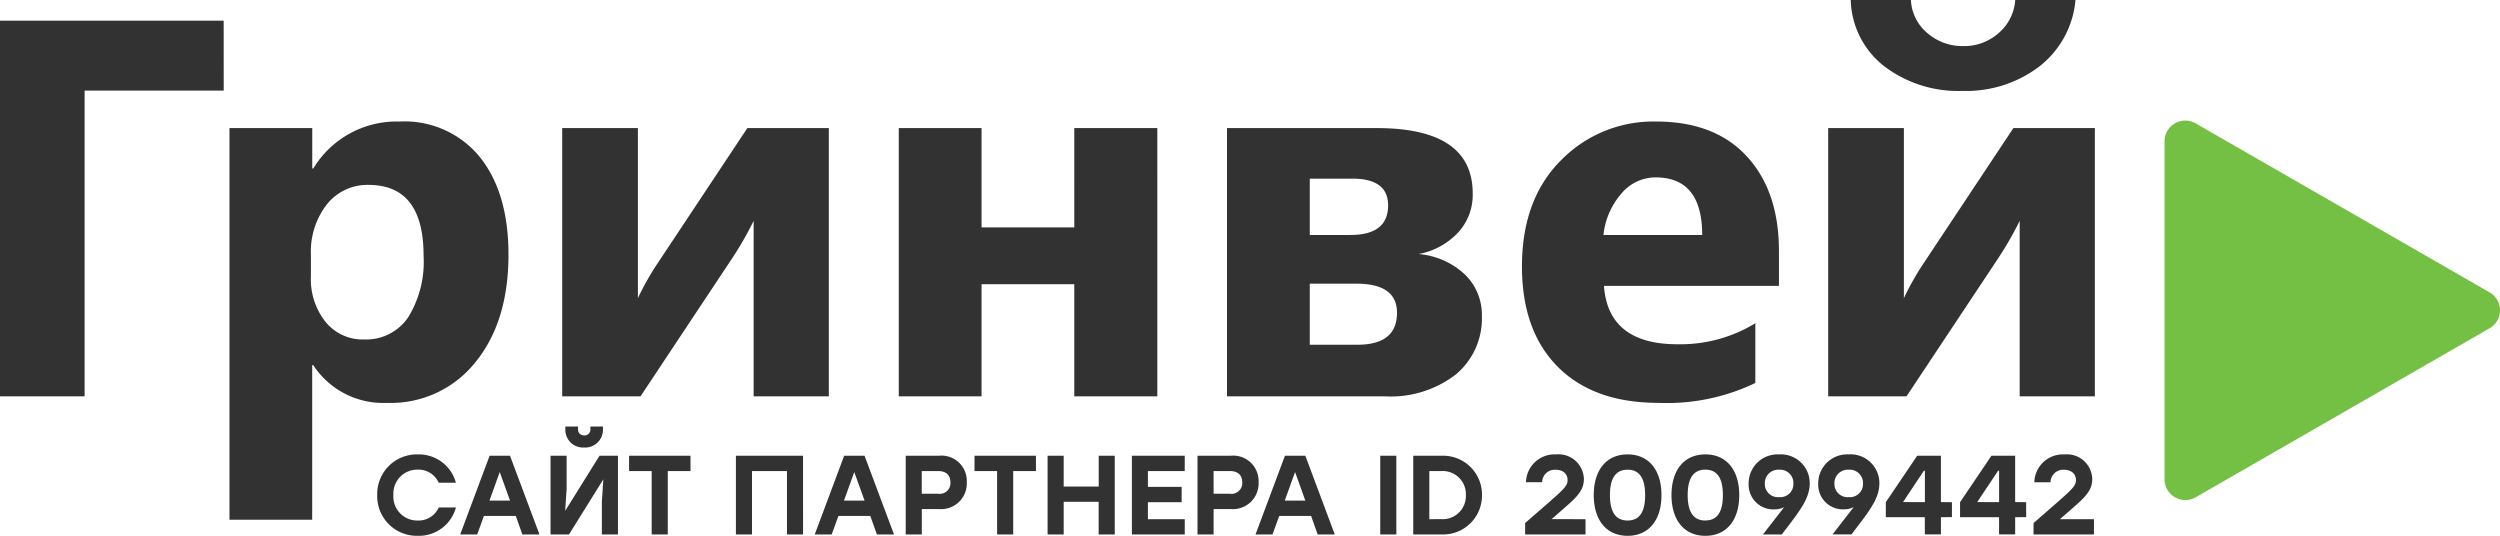
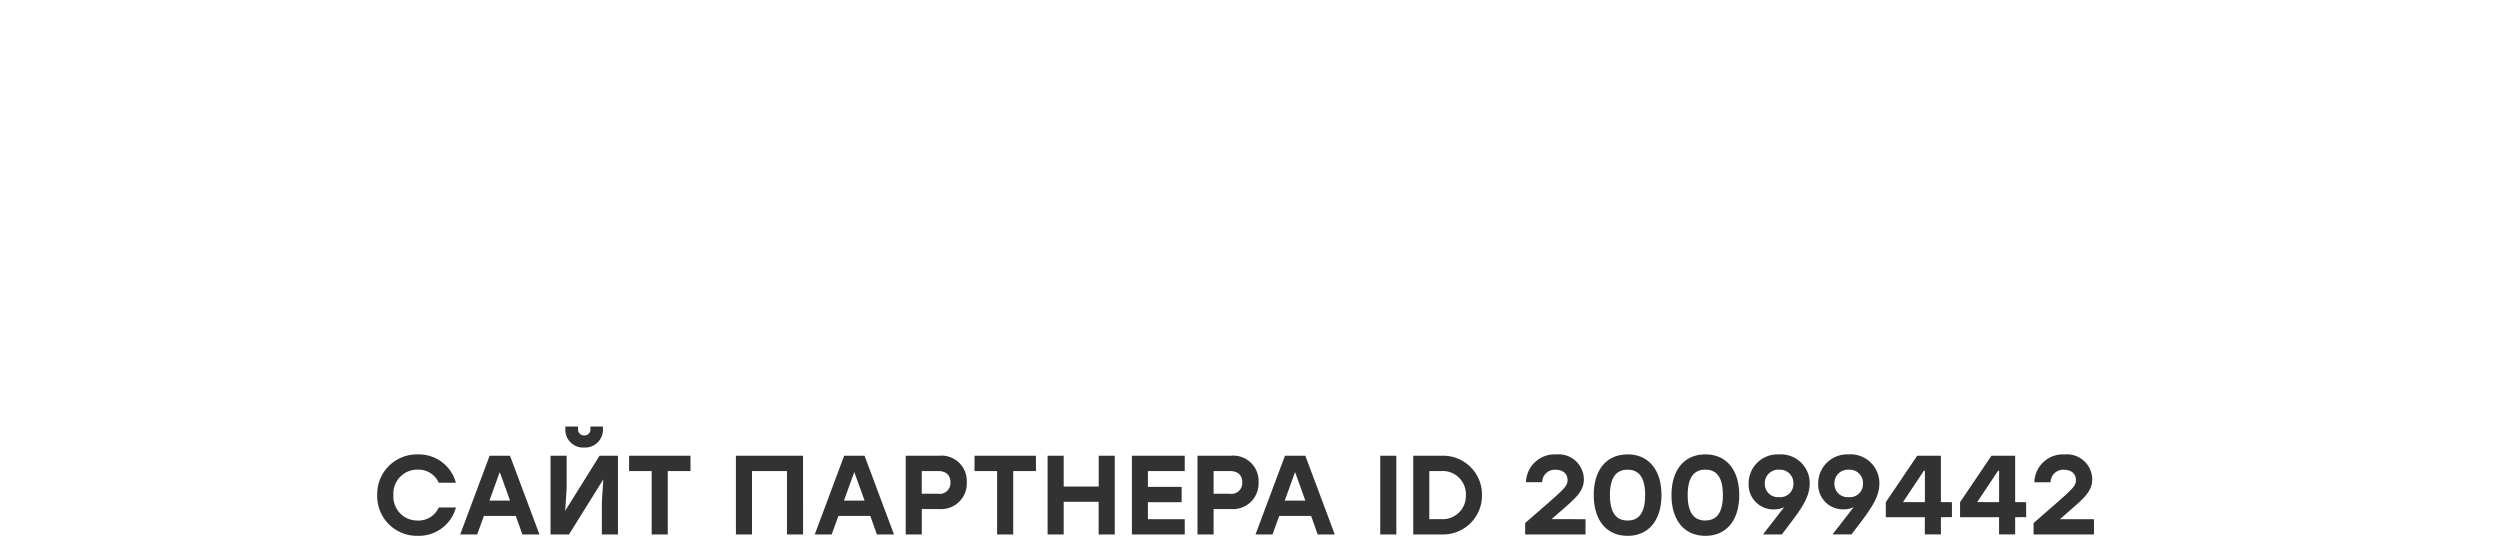
<svg xmlns="http://www.w3.org/2000/svg" width="232.998" height="49.938" viewBox="0 0 232.998 49.938">
  <g transform="translate(-539.004 -723.062)">
-     <path d="M30.5,16.155,3.1.4A1.934,1.934,0,0,0,.2,2.066V33.583a1.938,1.938,0,0,0,2.9,1.669L30.5,19.494a1.926,1.926,0,0,0,0-3.338Z" transform="translate(740.537 734.159)" fill="#74c044" />
    <path d="M4.393-1.333A3.569,3.569,0,0,0,7.936-3.974h-1.6A2.058,2.058,0,0,1,4.383-2.758a2.227,2.227,0,0,1-1.659-.684,2.227,2.227,0,0,1-.615-1.685A2.227,2.227,0,0,1,2.72-6.81,2.227,2.227,0,0,1,4.38-7.5,2.058,2.058,0,0,1,6.332-6.279h1.6A3.569,3.569,0,0,0,4.393-8.92,3.7,3.7,0,0,0,1.681-7.839,3.7,3.7,0,0,0,.6-5.127,3.7,3.7,0,0,0,1.681-2.414,3.7,3.7,0,0,0,4.393-1.333Zm9.736-.126h1.593L12.976-8.795h-1.9L8.334-1.459H9.916l.629-1.729h2.969ZM11.059-4.613l.961-2.662.961,2.662ZM19.893-9.56a1.665,1.665,0,0,0,1.235-.458,1.665,1.665,0,0,0,.512-1.215v-.283h-1.17v.241a.548.548,0,0,1-.155.424.548.548,0,0,1-.421.163.548.548,0,0,1-.421-.163.548.548,0,0,1-.155-.424v-.241H18.132v.283a1.667,1.667,0,0,0,.517,1.223A1.667,1.667,0,0,0,19.893-9.56Zm1.425.765-3.2,5.135.136-2.065V-8.795h-1.5v7.336h1.719l3.2-5.135-.136,2.065v3.071h1.5V-8.795Zm8.478,0H24.074v1.425h2.106v5.911h1.5V-7.369H29.8Zm10.49,0H34.03v7.336h1.5V-7.369h3.259v5.911h1.5Zm6.885,7.336h1.593L46.019-8.795h-1.9L41.377-1.459h1.579l.629-1.729h2.969ZM44.1-4.613l.961-2.662.961,2.662Zm8.834-4.181H49.855v7.336h1.5V-3.827h1.582a2.4,2.4,0,0,0,1.876-.657,2.4,2.4,0,0,0,.734-1.848,2.363,2.363,0,0,0-.739-1.834A2.363,2.363,0,0,0,52.936-8.795Zm-.063,3.542h-1.52V-7.369h1.52c.776,0,1.153.409,1.153,1.058a1,1,0,0,1-.323.805A1,1,0,0,1,52.873-5.252Zm9.121-3.542H56.268v1.425h2.106v5.911h1.5V-7.369h2.12Zm5.851,0v2.871H64.579V-8.795h-1.5v7.336h1.5V-4.5h3.259v3.039h1.5V-8.795Zm8.017,1.425V-8.795H70.936v7.336h4.925V-2.884H72.428V-4.466h3.144V-5.892H72.428V-7.369Zm4.279-1.425H77.05v7.336h1.5V-3.827h1.582a2.4,2.4,0,0,0,1.876-.657,2.4,2.4,0,0,0,.734-1.848A2.363,2.363,0,0,0,82-8.166a2.363,2.363,0,0,0-1.871-.629Zm-.07,3.542h-1.52V-7.369h1.52c.775,0,1.153.409,1.153,1.058a1,1,0,0,1-.323.805,1,1,0,0,1-.83.253Zm8.181,3.794h1.593L87.1-8.795H85.2L82.457-1.459H84.04l.629-1.729h2.969ZM85.182-4.613l.961-2.662L87.1-4.613Zm8.9,3.154h1.5V-8.795h-1.5Zm5.729-7.336H97.157v7.336h2.651a3.627,3.627,0,0,0,2.663-1.03,3.627,3.627,0,0,0,1.093-2.638,3.621,3.621,0,0,0-1.091-2.64,3.621,3.621,0,0,0-2.664-1.028Zm0,5.911H98.655V-7.369h1.153a2.154,2.154,0,0,1,1.621.625,2.154,2.154,0,0,1,.632,1.617,2.154,2.154,0,0,1-.632,1.617,2.154,2.154,0,0,1-1.621.625Zm10.228,0,.021-.01.9-.786c1.32-1.153,2.1-1.8,2.1-2.934a2.358,2.358,0,0,0-.786-1.715,2.358,2.358,0,0,0-1.792-.59,2.661,2.661,0,0,0-1.959.7,2.661,2.661,0,0,0-.86,1.892h1.509a1.178,1.178,0,0,1,.375-.849,1.178,1.178,0,0,1,.873-.314c.776,0,1.121.461,1.121.954,0,.534-.314.828-1.813,2.148l-2.142,1.863v1.069h5.628V-2.884Zm7.095-6.036c-1.981,0-3.154,1.467-3.154,3.794s1.177,3.794,3.158,3.794,3.154-1.478,3.154-3.794-1.174-3.794-3.154-3.794Zm0,6.162c-1.1,0-1.645-.786-1.645-2.368s.545-2.368,1.645-2.368,1.635.786,1.635,2.368-.531,2.368-1.631,2.368ZM124.38-8.92c-1.981,0-3.154,1.467-3.154,3.794s1.181,3.794,3.161,3.794,3.154-1.478,3.154-3.794-1.174-3.794-3.154-3.794Zm0,6.162c-1.1,0-1.645-.786-1.645-2.368S123.279-7.5,124.38-7.5s1.635.786,1.635,2.368-.531,2.368-1.628,2.368Zm6.875-6.162a2.7,2.7,0,0,0-2.009.747,2.7,2.7,0,0,0-.83,1.978,2.3,2.3,0,0,0,.676,1.731,2.3,2.3,0,0,0,1.734.669,2.009,2.009,0,0,0,.9-.21l-1.975,2.547h1.757c1.53-2.023,2.6-3.259,2.6-4.758a2.687,2.687,0,0,0-.837-1.97,2.687,2.687,0,0,0-2.009-.734Zm0,3.982a1.223,1.223,0,0,1-.948-.329,1.223,1.223,0,0,1-.383-.928,1.254,1.254,0,0,1,.381-.949,1.254,1.254,0,0,1,.961-.349,1.24,1.24,0,0,1,.948.349,1.24,1.24,0,0,1,.373.939,1.223,1.223,0,0,1-.376.933,1.223,1.223,0,0,1-.948.335Zm6.487-3.982a2.7,2.7,0,0,0-2.009.747A2.7,2.7,0,0,0,134.9-6.2a2.3,2.3,0,0,0,.676,1.731,2.3,2.3,0,0,0,1.734.669,2.009,2.009,0,0,0,.9-.21l-1.975,2.547H138c1.53-2.023,2.6-3.259,2.6-4.758a2.687,2.687,0,0,0-.838-1.971,2.687,2.687,0,0,0-2.009-.733Zm0,3.982a1.223,1.223,0,0,1-.948-.329,1.223,1.223,0,0,1-.383-.928,1.254,1.254,0,0,1,.381-.949,1.254,1.254,0,0,1,.961-.349,1.24,1.24,0,0,1,.948.349,1.24,1.24,0,0,1,.373.939,1.223,1.223,0,0,1-.376.933,1.223,1.223,0,0,1-.948.335Zm9.62.472-1.027-.01V-8.795h-2.211L141.2-4.466v1.4h3.636v1.6h1.5v-1.6l1.027-.01Zm-4.559-.01,1.946-2.92h.094v2.924Zm11.475.01-1.023-.01V-8.795h-2.211L148.12-4.466v1.4h3.636v1.6h1.5v-1.6l1.027-.01Zm-4.559-.01,1.946-2.92h.094v2.924Zm7.7,1.593.021-.01.9-.786c1.32-1.153,2.1-1.8,2.1-2.934a2.358,2.358,0,0,0-.786-1.715,2.358,2.358,0,0,0-1.792-.59,2.661,2.661,0,0,0-1.959.7,2.661,2.661,0,0,0-.86,1.892h1.509a1.178,1.178,0,0,1,.375-.849,1.178,1.178,0,0,1,.873-.314c.776,0,1.121.461,1.121.954,0,.534-.314.828-1.813,2.148l-2.138,1.865v1.066H160.6V-2.884Z" transform="translate(573.56 774.332)" fill="#323232" />
-     <path d="M24.854-28.491H11.89V0H4V-35.01h20.85ZM33.2-2.905h-.1V11.5H25.391V-25h7.715v3.76h.1a9.069,9.069,0,0,1,8.032-4.37,9.037,9.037,0,0,1,7.507,3.333q2.649,3.333,2.649,9.07,0,6.25-3.088,10.034A10.07,10.07,0,0,1,40.088.61,7.784,7.784,0,0,1,33.2-2.905Zm-.22-10.254v2a6.364,6.364,0,0,0,1.367,4.224A4.45,4.45,0,0,0,37.939-5.3a4.73,4.73,0,0,0,4.089-2.039,9.843,9.843,0,0,0,1.453-5.774q0-6.592-5.127-6.592a4.815,4.815,0,0,0-3.87,1.794A7.157,7.157,0,0,0,32.983-13.159ZM81.25,0H74.243V-16.357a30.984,30.984,0,0,1-2.051,3.564L63.7,0H56.4V-25h7.056V-9.155a26.032,26.032,0,0,1,1.709-3.052L73.657-25H81.25Zm30.615,0h-7.739V-10.449H95.483V0H87.769V-25h7.715v9.253h8.643V-25h7.739Zm6.494,0V-25h13.965q8.936,0,8.936,6.1a5.18,5.18,0,0,1-1.4,3.674,6.7,6.7,0,0,1-3.65,1.965,7.164,7.164,0,0,1,4.333,1.917A5.231,5.231,0,0,1,142.114-7.5,6.784,6.784,0,0,1,139.7-2.051,9.942,9.942,0,0,1,133.057,0Zm7.715-20.288v5.249h3.784q3.516,0,3.516-2.759,0-2.49-3.32-2.49Zm0,9.79V-4.81h4.443q3.687,0,3.687-2.979,0-2.71-3.784-2.71Zm43.726.2H153.491q.391,5.444,6.86,5.444A13.394,13.394,0,0,0,167.6-6.812v5.566A19.049,19.049,0,0,1,158.594.61q-6.055,0-9.4-3.357t-3.345-9.363q0-6.226,3.613-9.863a12.038,12.038,0,0,1,8.887-3.638q5.469,0,8.459,3.247T169.8-13.55Zm-7.153-4.736q0-5.371-4.346-5.371a4.149,4.149,0,0,0-3.21,1.538,6.981,6.981,0,0,0-1.648,3.833ZM199.243,0h-7.007V-16.357a30.984,30.984,0,0,1-2.051,3.564L181.689,0h-7.3V-25h7.056V-9.155a26.033,26.033,0,0,1,1.709-3.052L191.65-25h7.593Zm-1.807-36.938a8.8,8.8,0,0,1-3.345,6.177,11.258,11.258,0,0,1-7.2,2.295,11.374,11.374,0,0,1-7.275-2.295,8.085,8.085,0,0,1-3.125-6.177H182.1a4.266,4.266,0,0,0,1.538,3.088,4.988,4.988,0,0,0,3.345,1.208,4.834,4.834,0,0,0,3.3-1.221,4.407,4.407,0,0,0,1.538-3.076Z" transform="translate(535 760)" fill="#323232" />
  </g>
</svg>